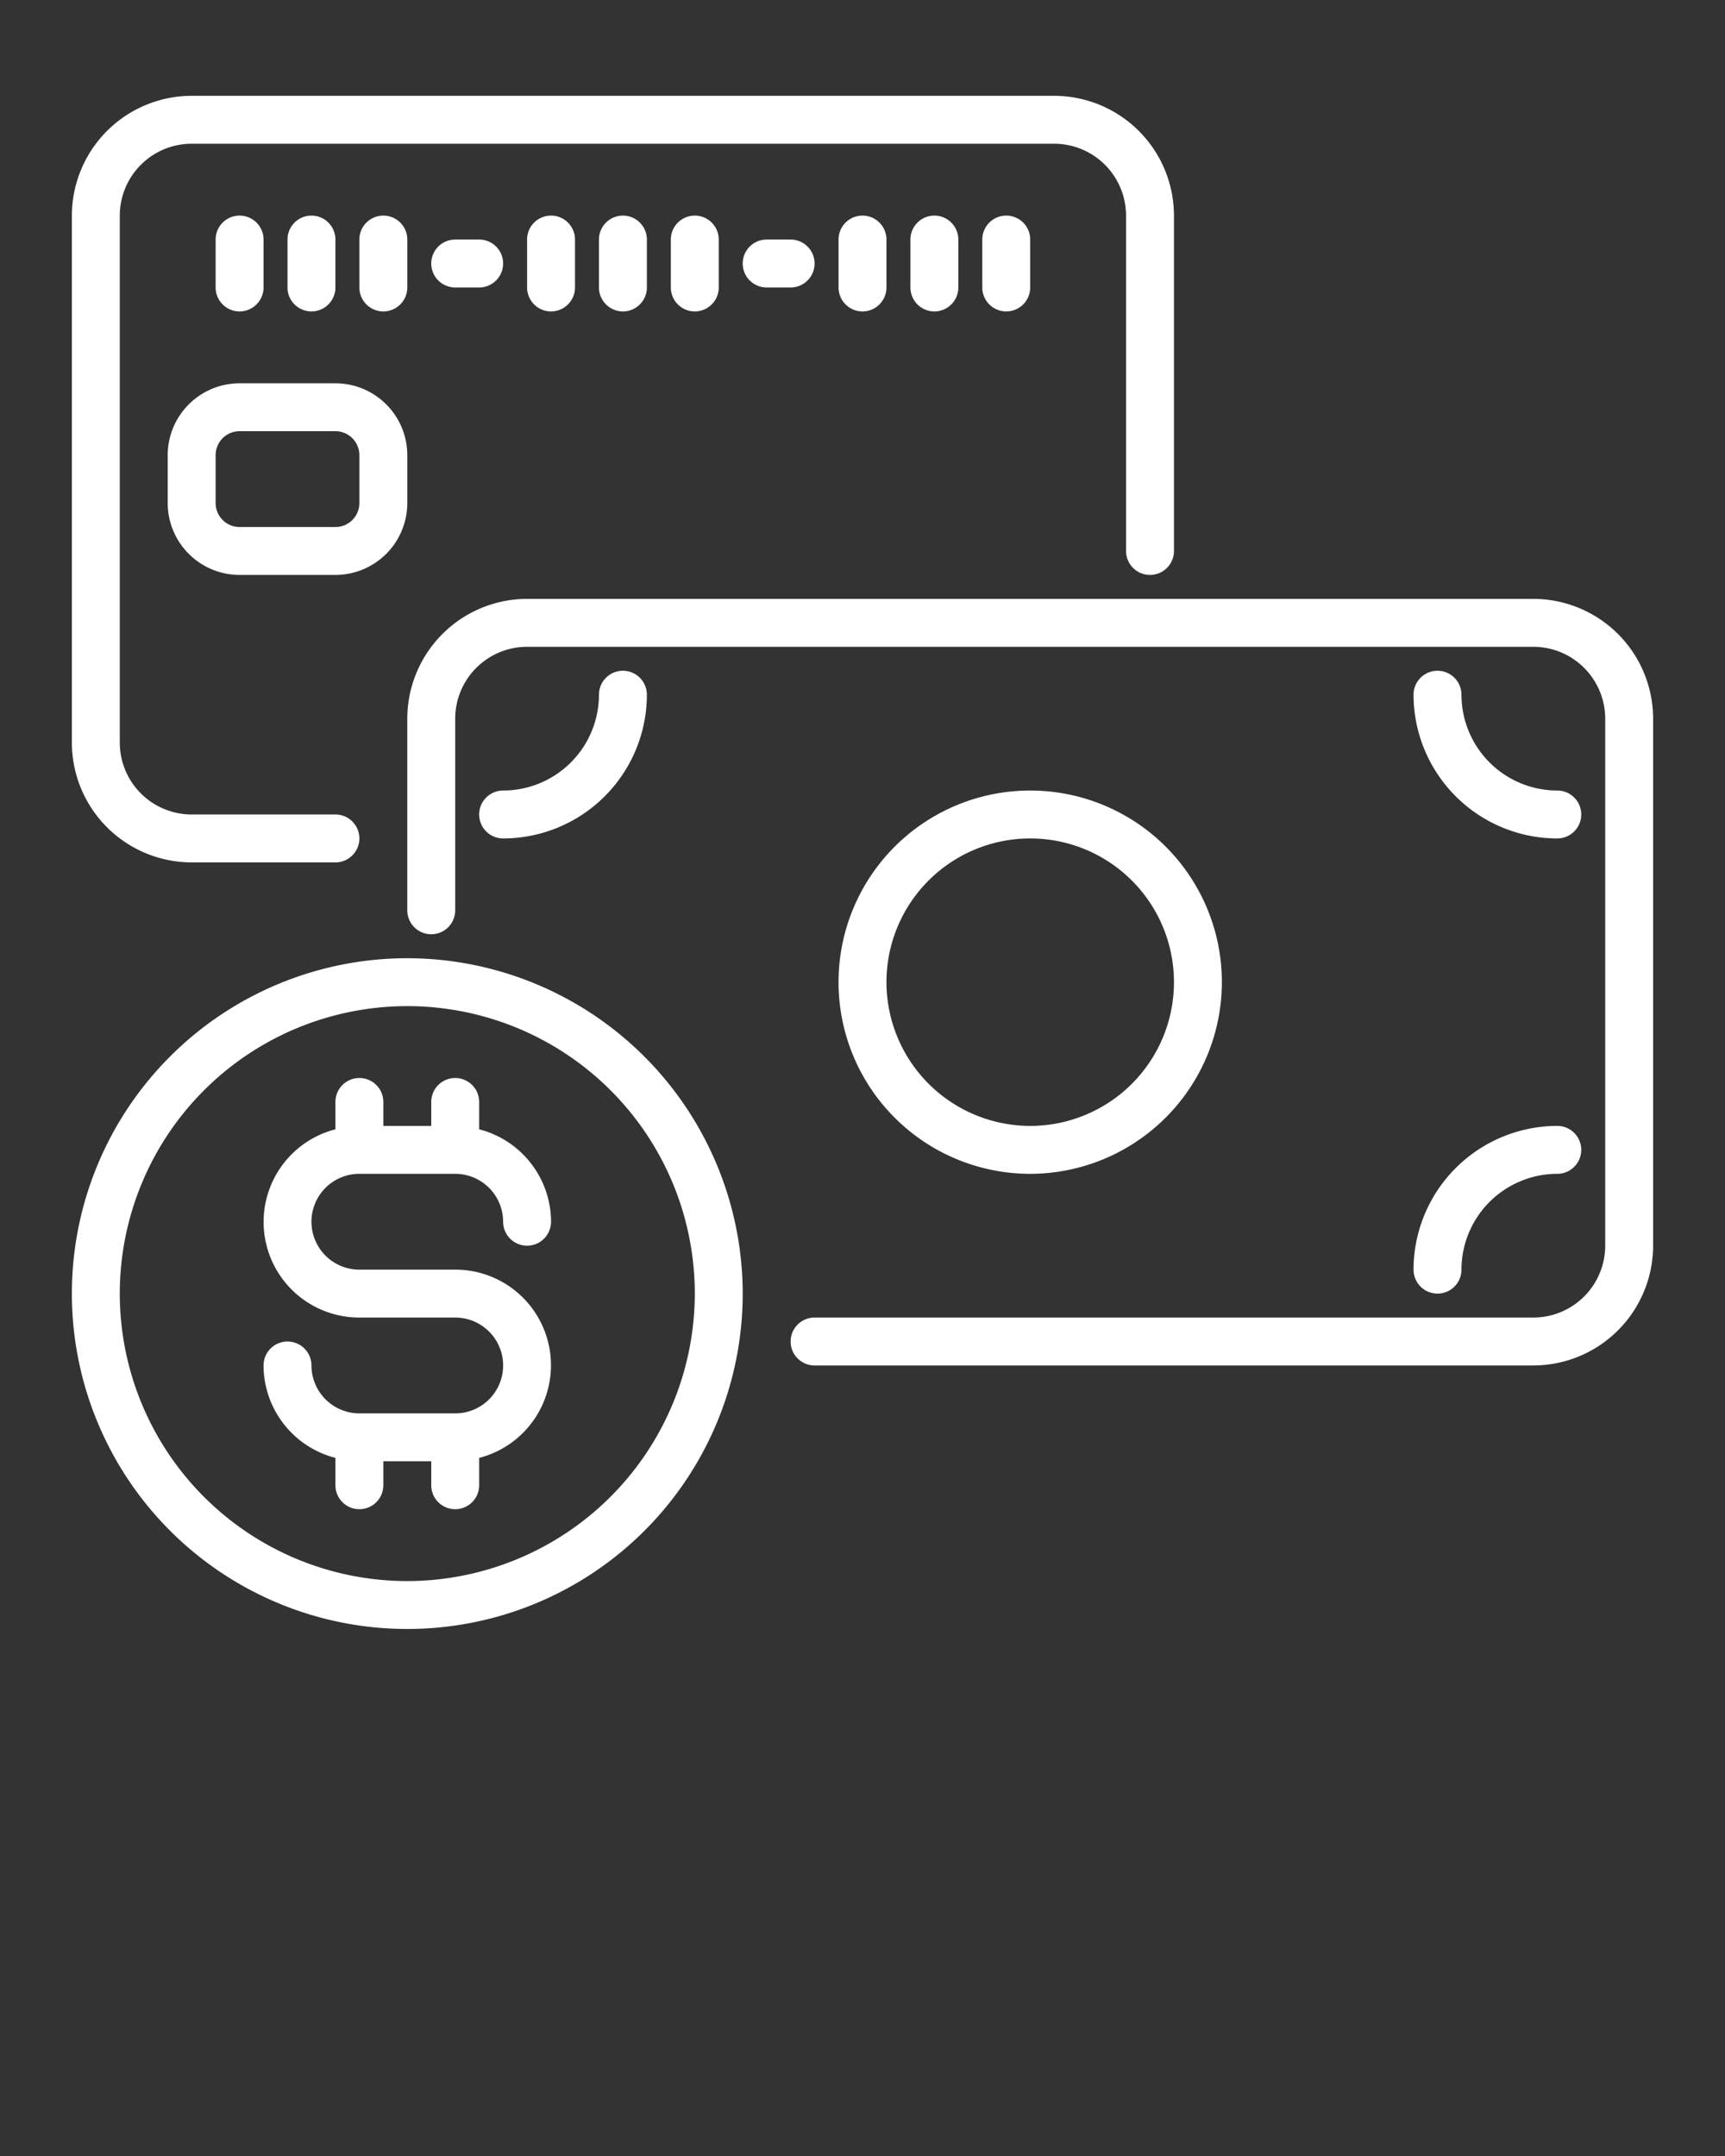
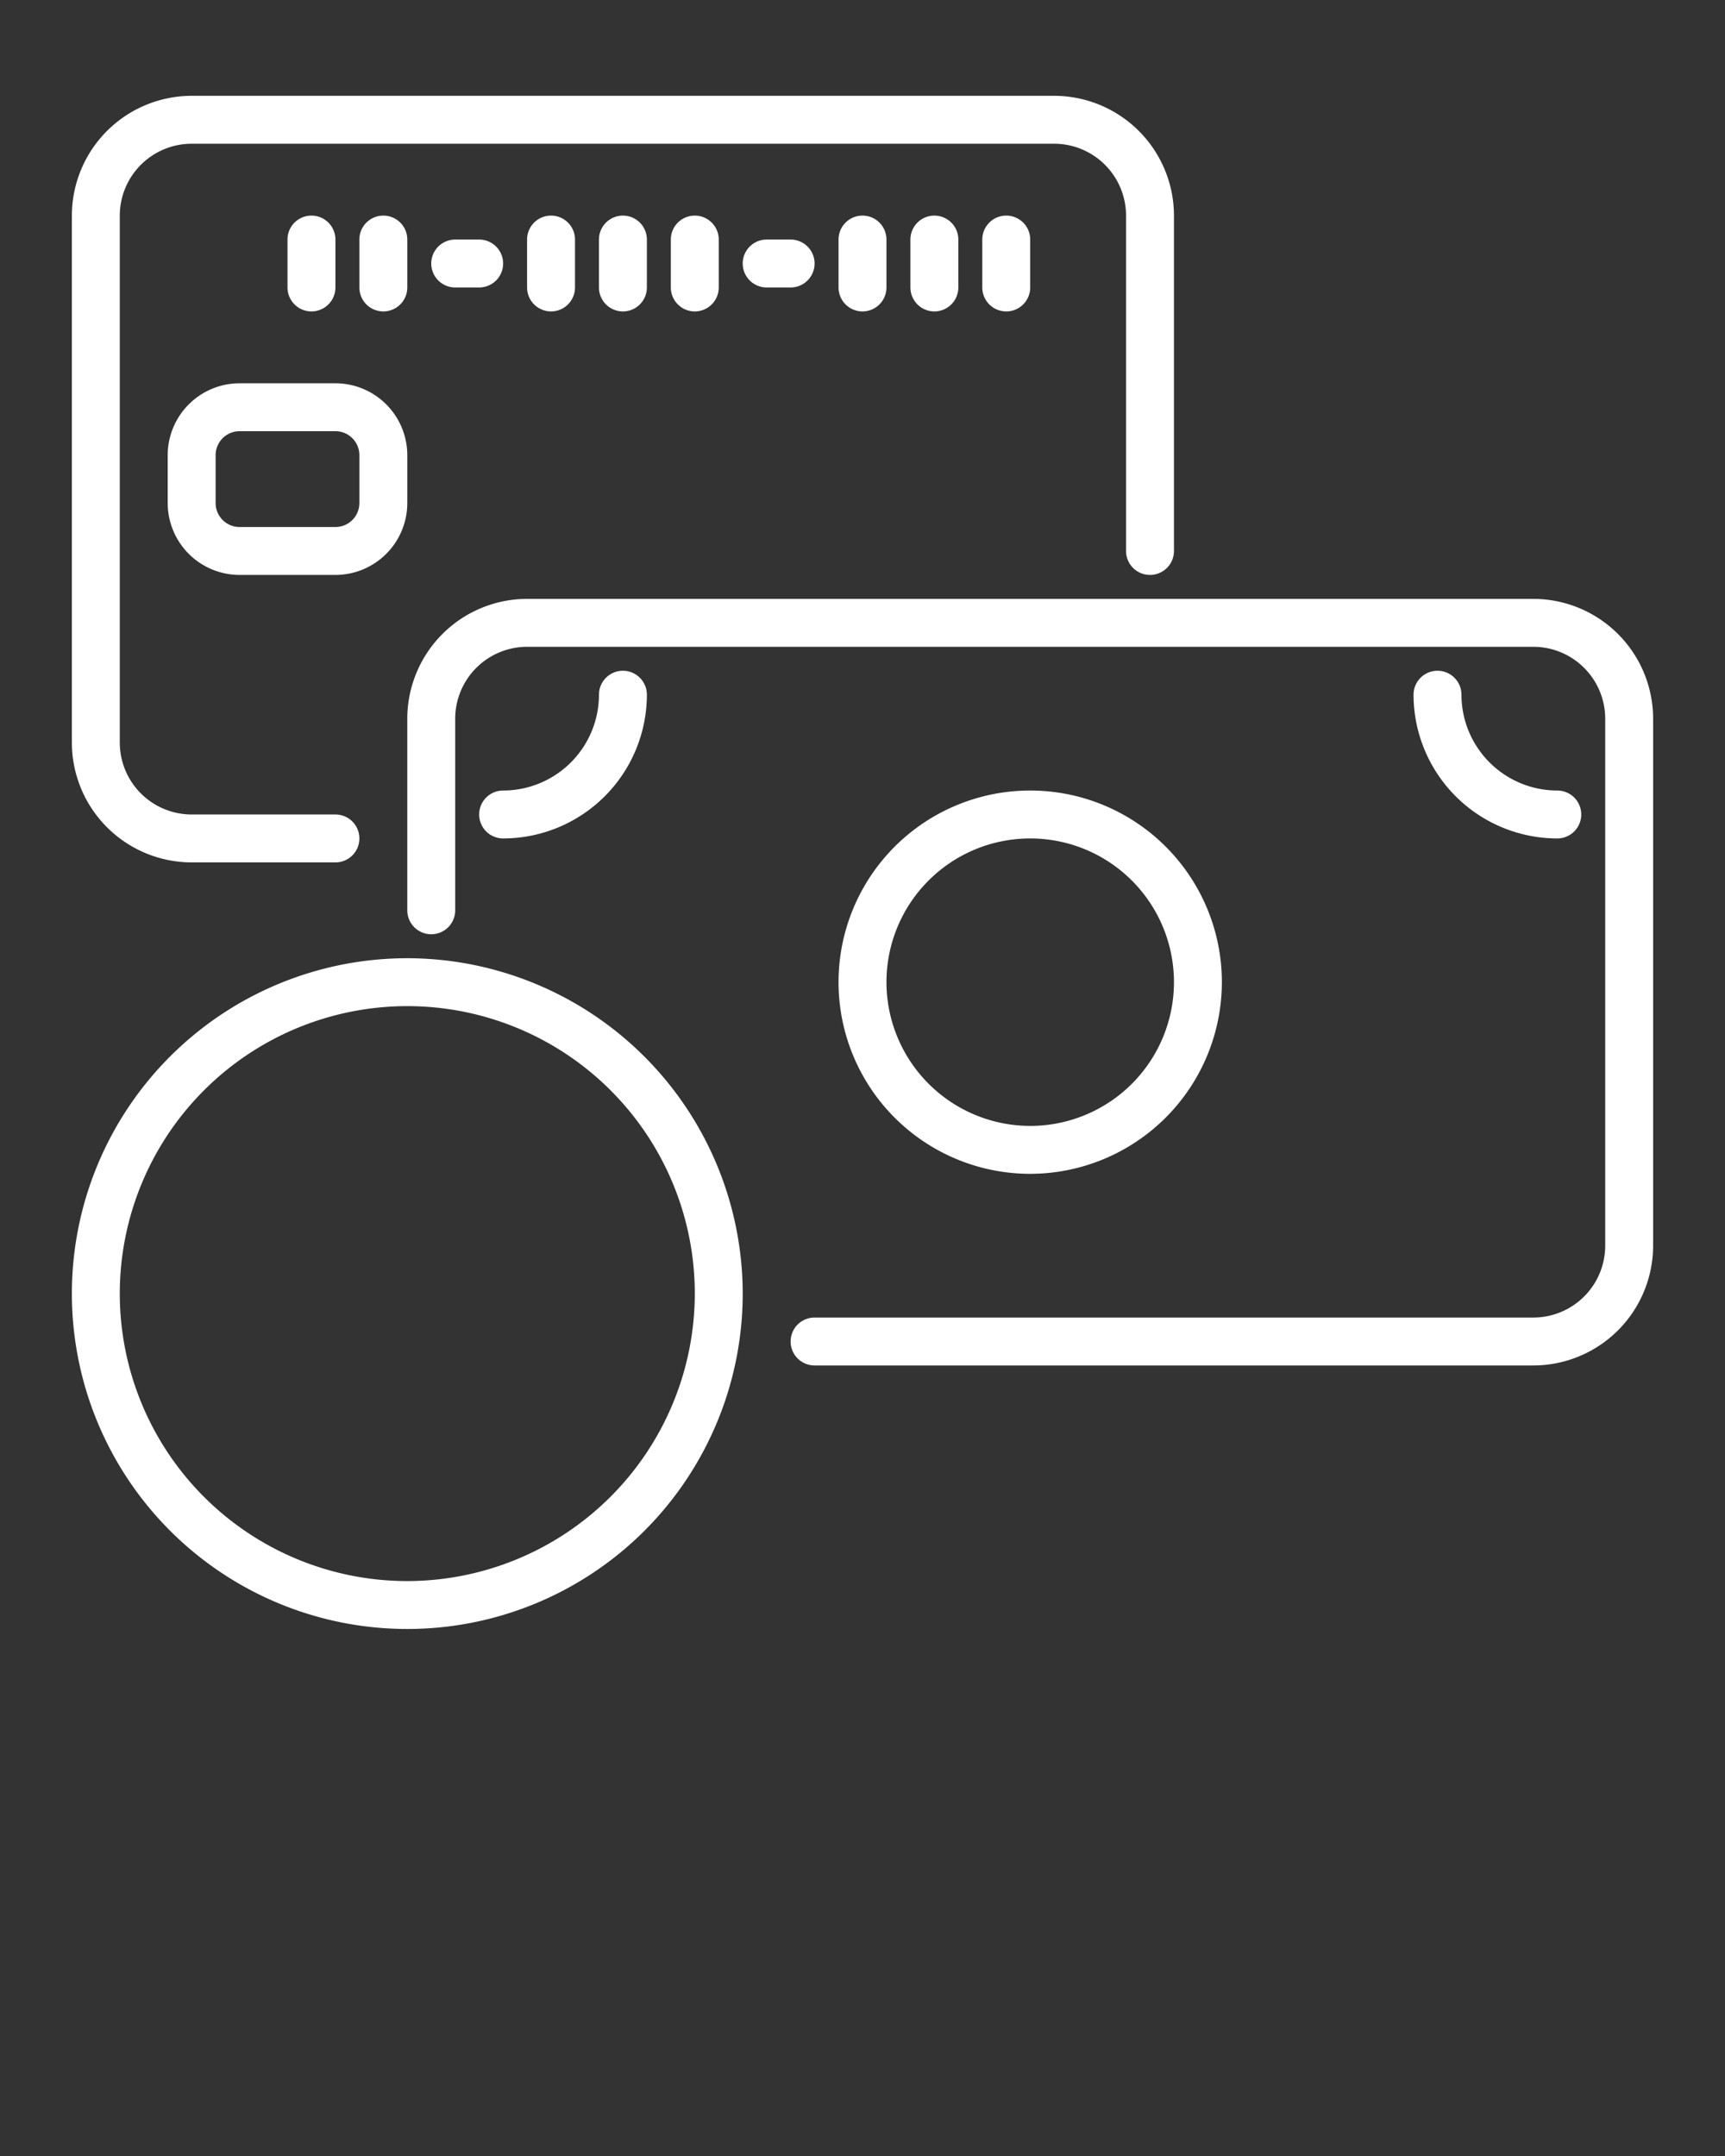
<svg xmlns="http://www.w3.org/2000/svg" viewBox="0 0 72 90" x="0px" y="0px">
  <rect x="0" y="0" width="72" height="90" fill="#333333" stroke="none" />
  <title>line</title>
  <g data-name="Layer 25">
-     <path d="M15,49h4a2.003,2.003,0,0,1,2,2,1,1,0,0,0,2,0,3.996,3.996,0,0,0-3-3.858V46a1,1,0,0,0-2,0v1H16V46a1,1,0,0,0-2,0v1.142A3.992,3.992,0,0,0,15,55h4a2,2,0,0,1,0,4H15a2.003,2.003,0,0,1-2-2,1,1,0,0,0-2,0,3.996,3.996,0,0,0,3,3.858V62a1,1,0,0,0,2,0V61h2v1a1,1,0,0,0,2,0V60.858A3.992,3.992,0,0,0,19,53H15a2,2,0,0,1,0-4Z" fill="white" />
    <path d="M17,40A14,14,0,1,0,31,54,14.016,14.016,0,0,0,17,40Zm0,26A12,12,0,1,1,29,54,12.013,12.013,0,0,1,17,66Z" fill="white" />
    <path d="M64,25H22a5.006,5.006,0,0,0-5,5v8a1,1,0,0,0,2,0V30a3.003,3.003,0,0,1,3-3H64a3.003,3.003,0,0,1,3,3V52a3.003,3.003,0,0,1-3,3H34a1,1,0,0,0,0,2H64a5.006,5.006,0,0,0,5-5V30A5.006,5.006,0,0,0,64,25Z" fill="white" />
    <path d="M27,29a1,1,0,0,0-2,0,4.004,4.004,0,0,1-4,4,1,1,0,0,0,0,2A6.007,6.007,0,0,0,27,29Z" fill="white" />
    <path d="M65,35a1,1,0,0,0,0-2,4.004,4.004,0,0,1-4-4,1,1,0,0,0-2,0A6.007,6.007,0,0,0,65,35Z" fill="white" />
-     <path d="M60,54a.999.999,0,0,0,1-1,4.004,4.004,0,0,1,4-4,1,1,0,0,0,0-2,6.007,6.007,0,0,0-6,6A.999.999,0,0,0,60,54Z" fill="white" />
    <path d="M51,41a8,8,0,1,0-8,8A8.009,8.009,0,0,0,51,41ZM37,41a6,6,0,1,1,6,6A6.007,6.007,0,0,1,37,41Z" fill="white" />
    <path d="M8,36h6a1,1,0,0,0,0-2H8a3.003,3.003,0,0,1-3-3V9A3.003,3.003,0,0,1,8,6H44a3.003,3.003,0,0,1,3,3V23a1,1,0,0,0,2,0V9a5.006,5.006,0,0,0-5-5H8A5.006,5.006,0,0,0,3,9V31A5.006,5.006,0,0,0,8,36Z" fill="white" />
    <path d="M7,19v2a3.003,3.003,0,0,0,3,3h4a3.003,3.003,0,0,0,3-3V19a3.003,3.003,0,0,0-3-3H10A3.003,3.003,0,0,0,7,19Zm2,0a1.001,1.001,0,0,1,1-1h4a1.001,1.001,0,0,1,1,1v2a1.001,1.001,0,0,1-1,1H10a1.001,1.001,0,0,1-1-1Z" fill="white" />
-     <path d="M11,12V10a1,1,0,0,0-2,0v2a1,1,0,0,0,2,0Z" fill="white" />
    <path d="M14,12V10a1,1,0,0,0-2,0v2a1,1,0,0,0,2,0Z" fill="white" />
    <path d="M17,10a1,1,0,0,0-2,0v2a1,1,0,0,0,2,0Z" fill="white" />
    <path d="M22,10v2a1,1,0,0,0,2,0V10a1,1,0,0,0-2,0Z" fill="white" />
    <path d="M25,10v2a1,1,0,0,0,2,0V10a1,1,0,0,0-2,0Z" fill="white" />
    <path d="M28,10v2a1,1,0,0,0,2,0V10a1,1,0,0,0-2,0Z" fill="white" />
    <path d="M19,10a1,1,0,0,0,0,2h1a1,1,0,0,0,0-2Z" fill="white" />
    <path d="M35,10v2a1,1,0,0,0,2,0V10a1,1,0,0,0-2,0Z" fill="white" />
    <path d="M38,10v2a1,1,0,0,0,2,0V10a1,1,0,0,0-2,0Z" fill="white" />
    <path d="M41,10v2a1,1,0,0,0,2,0V10a1,1,0,0,0-2,0Z" fill="white" />
    <path d="M32,10a1,1,0,0,0,0,2h1a1,1,0,0,0,0-2Z" fill="white" />
  </g>
</svg>